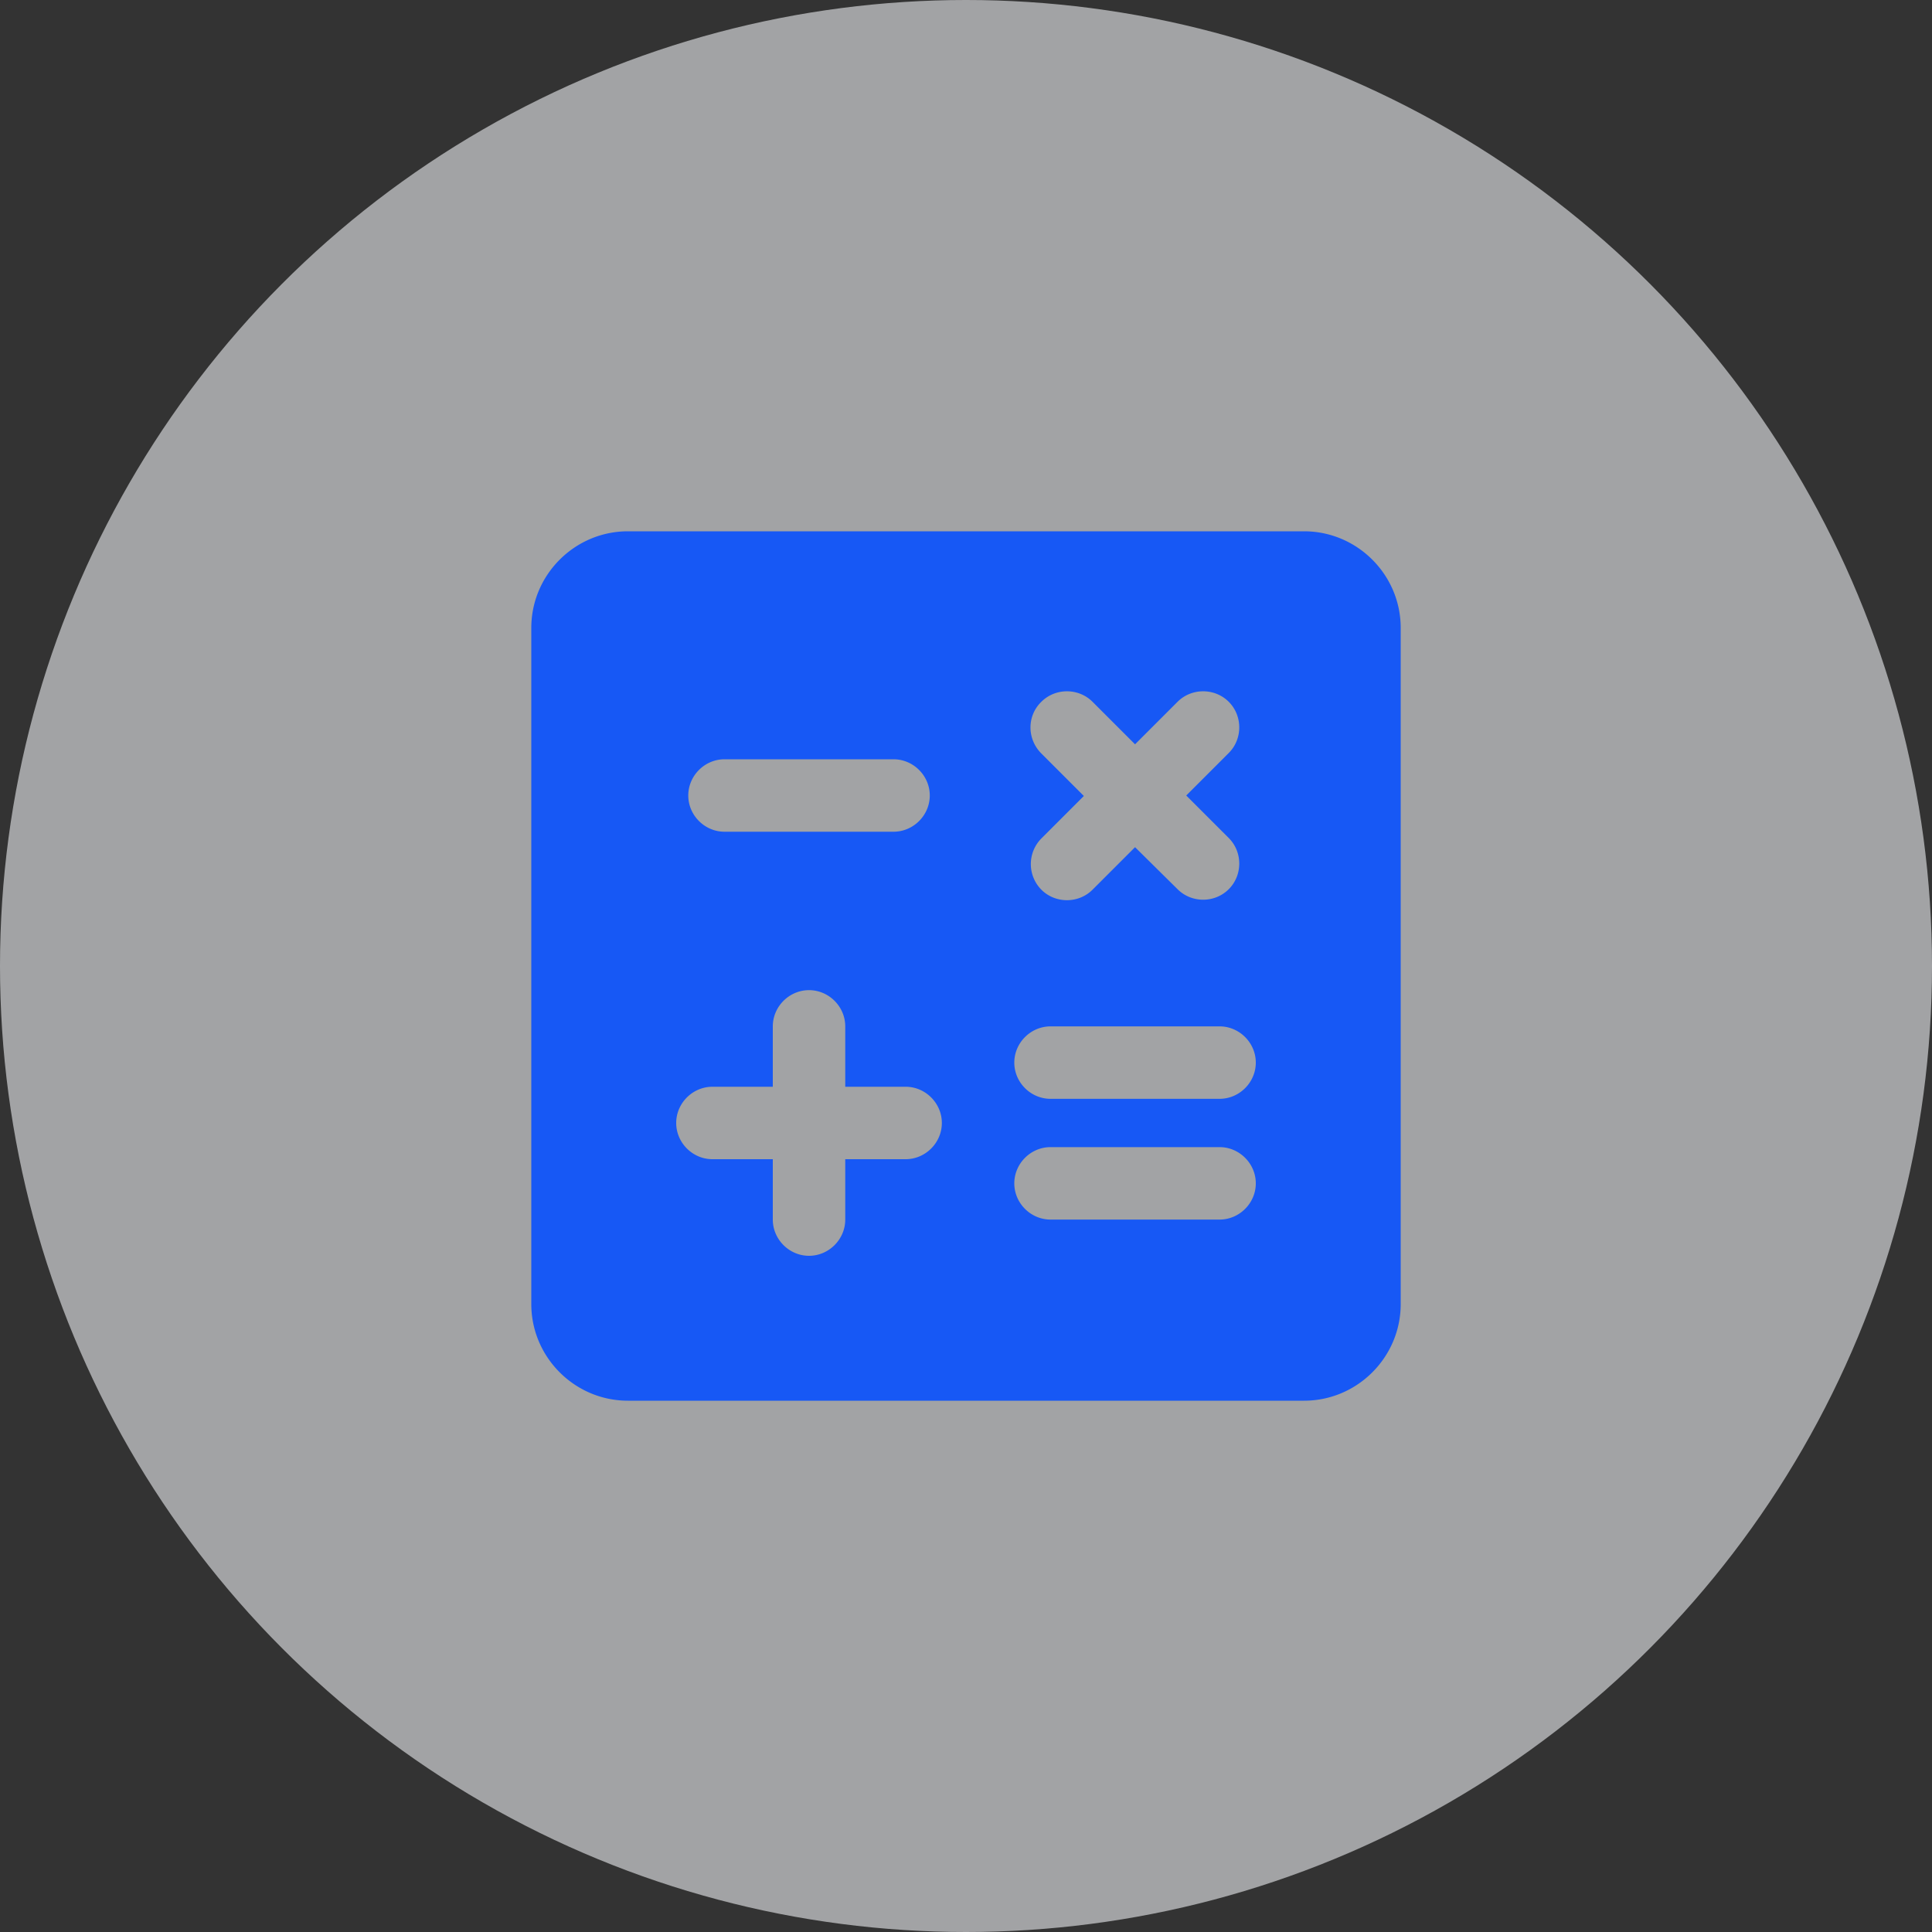
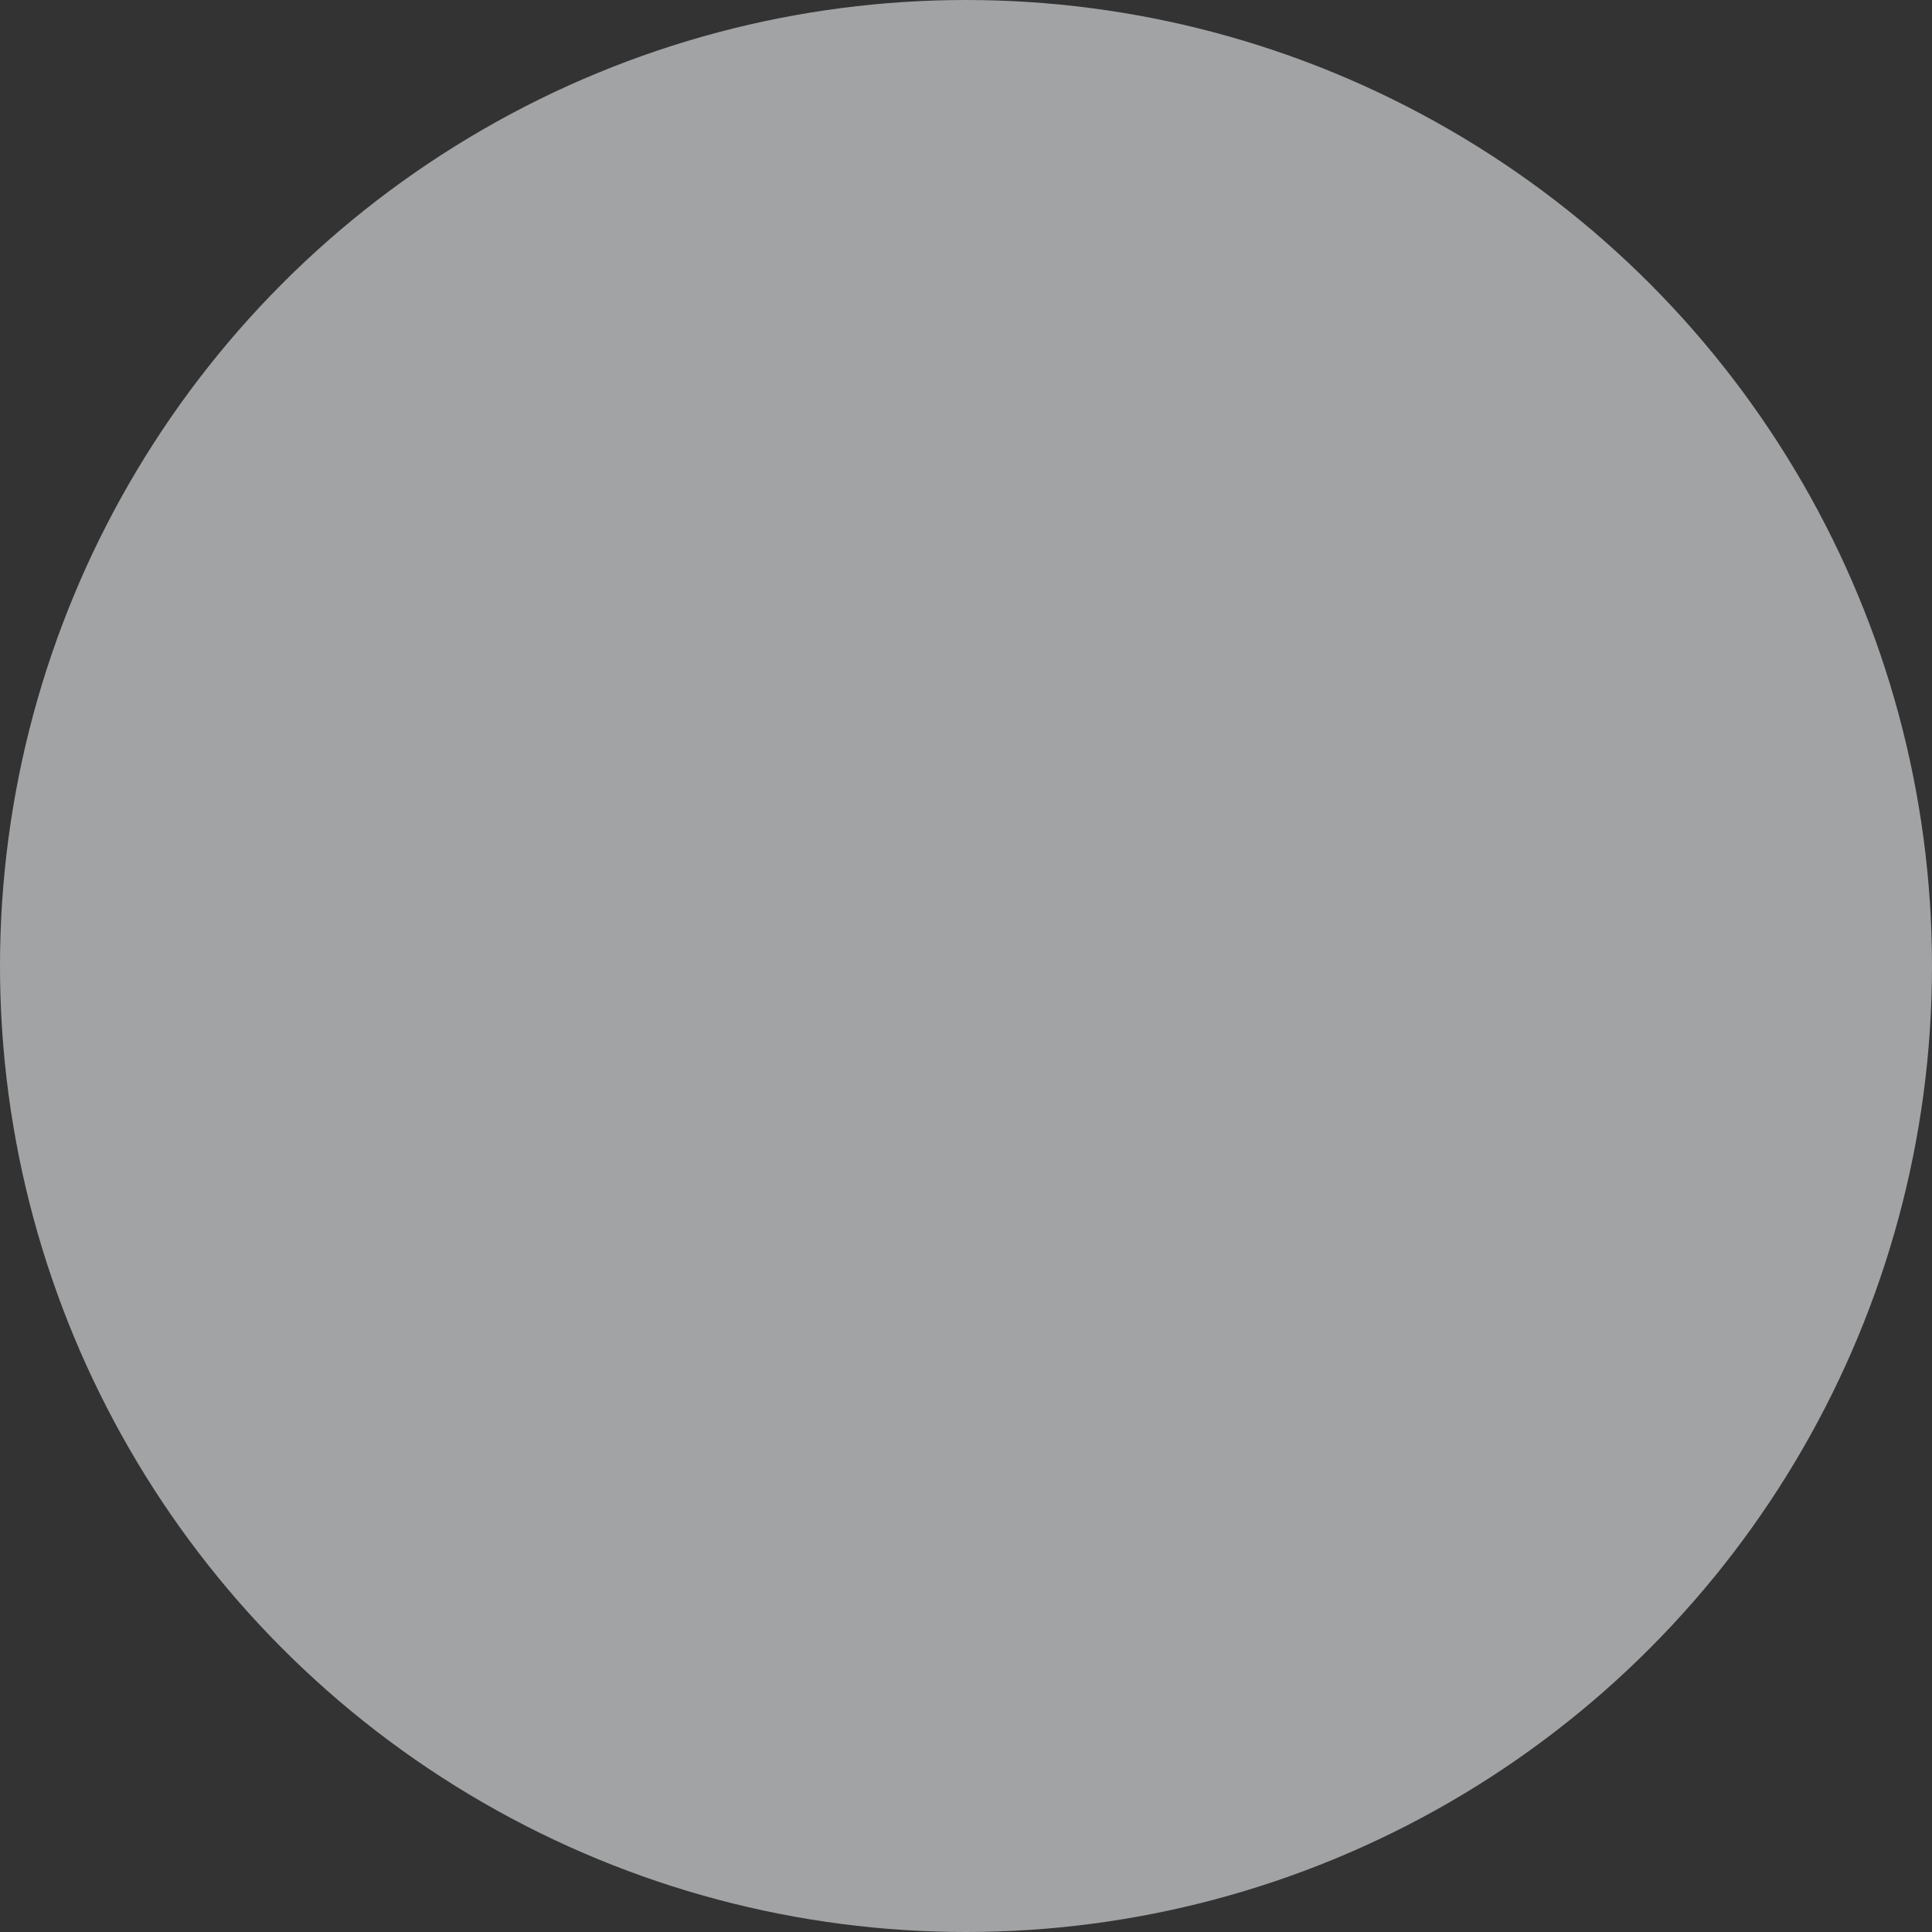
<svg xmlns="http://www.w3.org/2000/svg" width="40" height="40" viewBox="0 0 40 40" fill="none">
  <rect x="0" y="0" width="40" height="40" fill="#333333" stroke="none" />
  <circle cx="20" cy="20" r="20" fill="#ECEFF1" fill-opacity=".6" />
-   <path d="M27 11H13c-1.1 0-2 .9-2 2v14c0 1.1.9 2 2 2h14c1.1 0 2-.9 2-2V13c0-1.1-.9-2-2-2zm-5.44 3.53c.29-.29.77-.29 1.06 0l.88.88.88-.88c.29-.29.77-.29 1.06 0 .29.29.29.77 0 1.06l-.88.88.88.88c.29.29.29.77 0 1.06-.29.29-.77.29-1.06 0l-.88-.87-.88.88c-.29.29-.77.29-1.06 0a.754.754 0 0 1 0-1.06l.88-.88-.88-.88c-.3-.3-.3-.78 0-1.07zM15 15.72h3.5c.41 0 .75.34.75.75s-.34.75-.75.75H15c-.41 0-.75-.34-.75-.75s.34-.75.75-.75zM18.75 24H17.5v1.25c0 .41-.34.75-.75.75s-.75-.34-.75-.75V24h-1.25c-.41 0-.75-.34-.75-.75s.34-.75.75-.75H16v-1.25c0-.41.34-.75.75-.75s.75.34.75.75v1.25h1.25c.41 0 .75.34.75.75s-.34.75-.75.75zm6.5 1.25h-3.5c-.41 0-.75-.34-.75-.75s.34-.75.75-.75h3.5c.41 0 .75.34.75.75s-.34.75-.75.75zm0-2.5h-3.5c-.41 0-.75-.34-.75-.75s.34-.75.75-.75h3.5c.41 0 .75.34.75.75s-.34.75-.75.75z" fill="#1758F5" />
</svg>